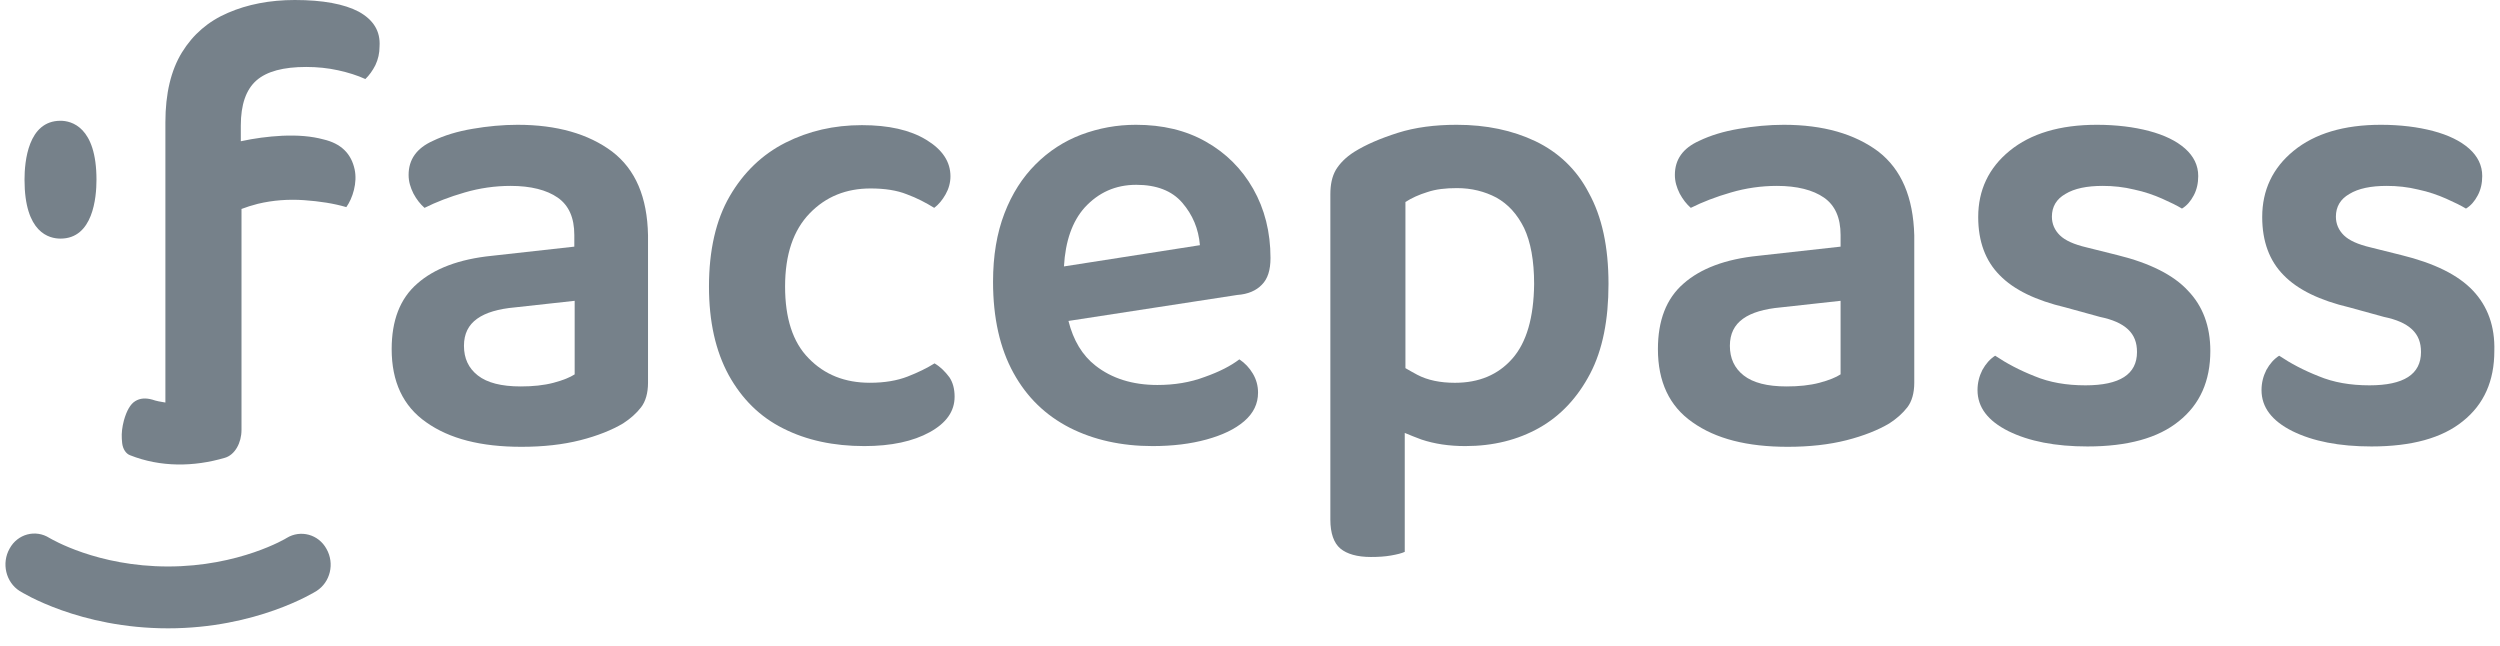
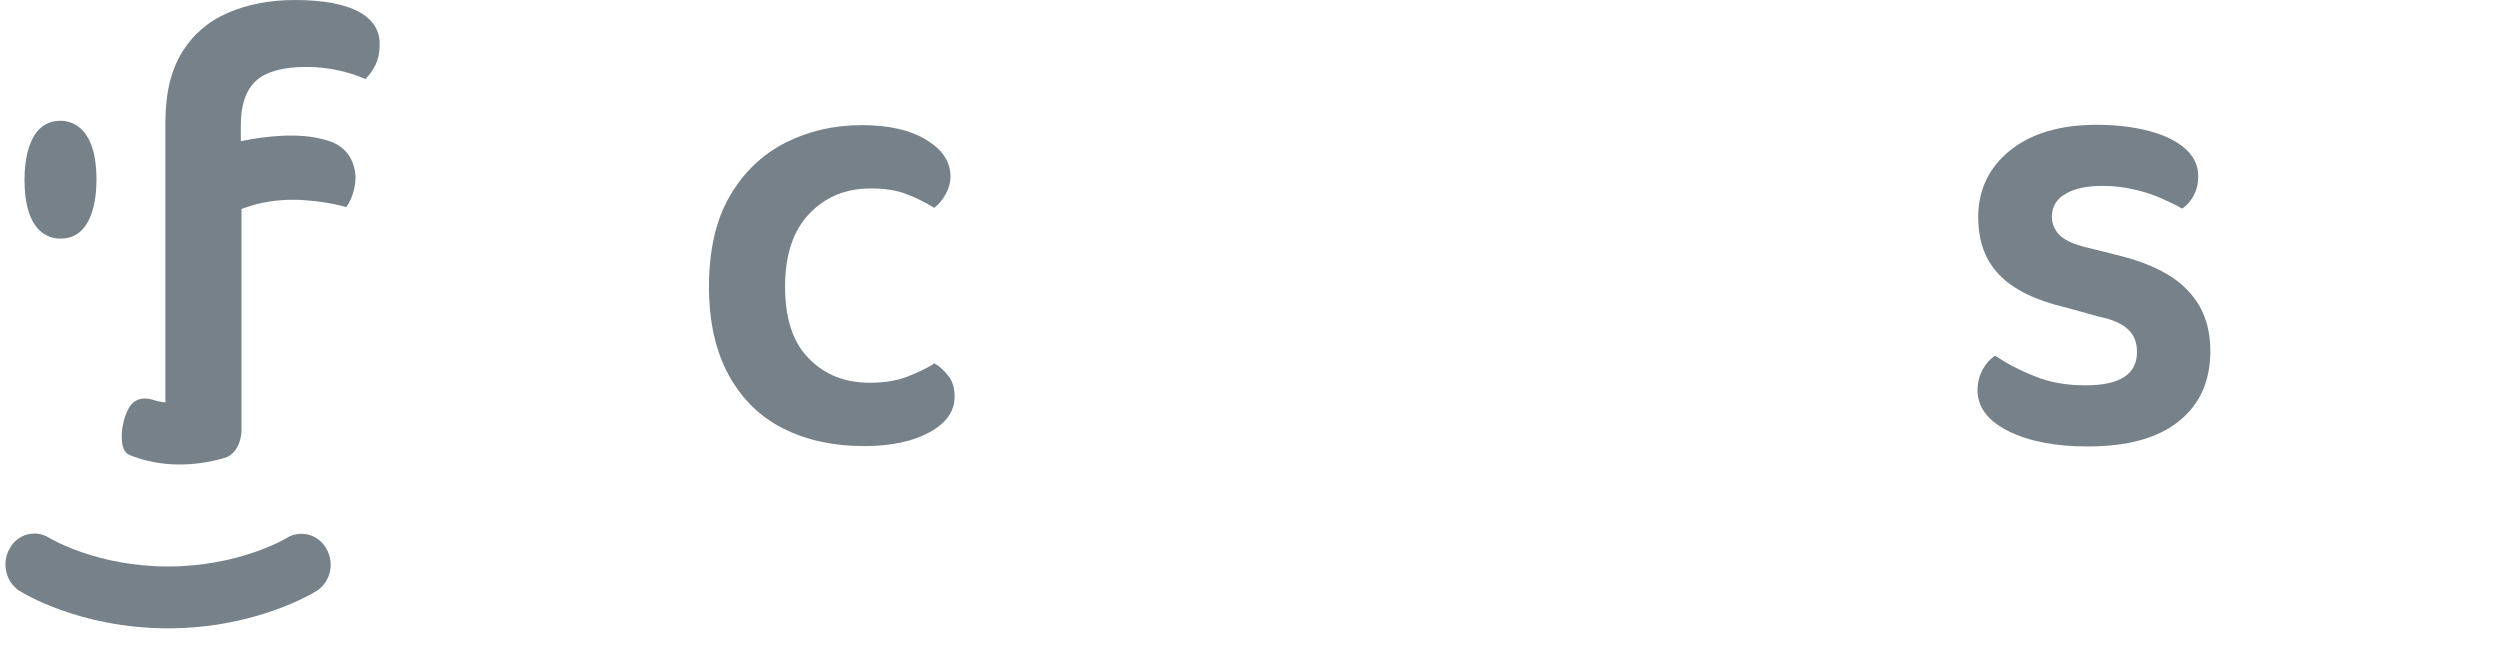
<svg xmlns="http://www.w3.org/2000/svg" width="120" height="31" viewBox="0 0 120 31" fill="none">
-   <path d="M73.704 6.78C72.592 6.253 71.347 5.99 69.918 5.99C68.872 5.99 67.926 6.113 67.096 6.376C66.265 6.64 65.568 6.938 65.003 7.29C64.588 7.553 64.306 7.852 64.123 8.15C63.94 8.467 63.857 8.853 63.857 9.327V18.338V19.41V24.943C63.857 25.593 64.023 26.067 64.339 26.331C64.654 26.594 65.153 26.735 65.8 26.735C66.149 26.735 66.465 26.717 66.763 26.665C67.062 26.612 67.278 26.559 67.428 26.489V20.78C67.677 20.885 67.942 20.991 68.225 21.096C68.856 21.307 69.553 21.412 70.334 21.412C71.679 21.412 72.858 21.114 73.887 20.534C74.917 19.954 75.73 19.076 76.328 17.934C76.926 16.793 77.208 15.352 77.208 13.631C77.208 11.839 76.893 10.399 76.262 9.257C75.681 8.133 74.8 7.307 73.704 6.78ZM72.592 17.214C71.911 17.987 70.998 18.374 69.835 18.374C69.138 18.374 68.524 18.251 68.025 17.987C67.826 17.882 67.644 17.776 67.461 17.671V9.696C67.76 9.503 68.108 9.345 68.507 9.222C68.922 9.081 69.387 9.029 69.935 9.029C70.632 9.029 71.263 9.187 71.828 9.485C72.393 9.802 72.824 10.276 73.156 10.943C73.472 11.611 73.638 12.507 73.638 13.631C73.621 15.247 73.273 16.441 72.592 17.214Z" fill="#76818A" />
-   <path d="M90.158 7.272C89.029 6.429 87.517 5.99 85.624 5.99C84.91 5.99 84.18 6.06 83.466 6.183C82.735 6.306 82.104 6.499 81.556 6.763C80.776 7.114 80.394 7.658 80.394 8.396C80.394 8.712 80.477 8.993 80.626 9.292C80.776 9.573 80.958 9.801 81.158 9.977C81.722 9.696 82.353 9.45 83.084 9.239C83.798 9.029 84.545 8.923 85.292 8.923C86.255 8.923 87.019 9.116 87.551 9.485C88.082 9.854 88.348 10.451 88.348 11.277V11.839L84.396 12.278C82.818 12.436 81.623 12.893 80.809 13.613C79.979 14.333 79.58 15.387 79.58 16.757C79.58 18.321 80.128 19.498 81.241 20.27C82.353 21.061 83.864 21.447 85.807 21.447C86.853 21.447 87.8 21.342 88.63 21.131C89.46 20.92 90.158 20.639 90.689 20.323C91.038 20.095 91.32 19.849 91.553 19.55C91.769 19.269 91.885 18.865 91.885 18.373V11.294C91.835 9.468 91.27 8.133 90.158 7.272ZM88.348 17.969C88.132 18.11 87.8 18.25 87.335 18.373C86.87 18.496 86.338 18.549 85.757 18.549C84.827 18.549 84.147 18.373 83.698 18.022C83.25 17.671 83.034 17.197 83.034 16.599C83.034 16.02 83.25 15.598 83.665 15.299C84.08 15.001 84.695 14.825 85.475 14.755L88.348 14.439V17.969Z" fill="#76818A" />
  <path d="M101.63 12.243L100.152 11.874C99.554 11.734 99.122 11.54 98.873 11.294C98.624 11.049 98.491 10.75 98.491 10.399C98.491 9.924 98.707 9.556 99.139 9.31C99.57 9.046 100.168 8.923 100.932 8.923C101.43 8.923 101.945 8.976 102.443 9.099C102.941 9.204 103.39 9.362 103.788 9.538C104.187 9.714 104.502 9.872 104.735 10.012C104.967 9.872 105.15 9.661 105.299 9.38C105.449 9.099 105.515 8.783 105.515 8.449C105.515 7.94 105.299 7.5 104.884 7.131C104.469 6.763 103.888 6.482 103.157 6.288C102.427 6.095 101.58 5.99 100.65 5.99C98.873 5.99 97.478 6.411 96.465 7.237C95.452 8.062 94.954 9.134 94.954 10.416C94.954 11.593 95.303 12.524 95.984 13.209C96.665 13.912 97.727 14.421 99.139 14.755L100.799 15.212C101.397 15.335 101.845 15.528 102.144 15.809C102.443 16.09 102.576 16.441 102.576 16.898C102.576 17.969 101.746 18.496 100.102 18.496C99.189 18.496 98.375 18.356 97.661 18.057C96.947 17.776 96.316 17.442 95.768 17.074C95.519 17.232 95.32 17.46 95.153 17.759C95.004 18.057 94.921 18.373 94.921 18.725C94.921 19.55 95.419 20.2 96.399 20.692C97.395 21.184 98.657 21.43 100.201 21.43C102.128 21.43 103.589 21.026 104.585 20.218C105.598 19.41 106.096 18.286 106.096 16.845C106.096 15.651 105.731 14.685 105.017 13.947C104.336 13.209 103.207 12.63 101.63 12.243Z" fill="#76818A" />
-   <path d="M118.699 13.947C117.985 13.192 116.839 12.63 115.261 12.243L113.783 11.874C113.186 11.734 112.754 11.54 112.505 11.294C112.256 11.049 112.123 10.75 112.123 10.399C112.123 9.924 112.339 9.556 112.771 9.31C113.202 9.046 113.8 8.923 114.564 8.923C115.062 8.923 115.577 8.976 116.075 9.099C116.573 9.204 117.022 9.362 117.42 9.538C117.819 9.714 118.134 9.872 118.367 10.012C118.599 9.872 118.782 9.661 118.931 9.38C119.081 9.099 119.147 8.783 119.147 8.449C119.147 7.94 118.931 7.5 118.516 7.131C118.101 6.763 117.52 6.482 116.789 6.288C116.058 6.095 115.212 5.99 114.282 5.99C112.505 5.99 111.11 6.411 110.097 7.237C109.084 8.062 108.586 9.134 108.586 10.416C108.586 11.593 108.935 12.524 109.615 13.209C110.296 13.912 111.359 14.421 112.771 14.755L114.431 15.212C115.029 15.335 115.477 15.528 115.776 15.809C116.075 16.09 116.208 16.441 116.208 16.898C116.208 17.969 115.378 18.496 113.734 18.496C112.82 18.496 112.007 18.356 111.293 18.057C110.579 17.776 109.948 17.442 109.4 17.074C109.151 17.232 108.951 17.46 108.785 17.759C108.636 18.057 108.553 18.373 108.553 18.725C108.553 19.55 109.051 20.2 110.031 20.692C111.027 21.184 112.289 21.43 113.833 21.43C115.76 21.43 117.221 21.026 118.217 20.218C119.23 19.41 119.728 18.286 119.728 16.845C119.761 15.668 119.413 14.702 118.699 13.947Z" fill="#76818A" />
-   <path d="M29.378 7.272C28.248 6.429 26.737 5.99 24.844 5.99C24.13 5.99 23.4 6.06 22.686 6.183C21.955 6.306 21.324 6.499 20.776 6.763C19.995 7.114 19.613 7.659 19.613 8.396C19.613 8.712 19.697 8.993 19.846 9.292C19.995 9.573 20.178 9.802 20.377 9.977C20.942 9.696 21.573 9.45 22.304 9.239C23.018 9.029 23.765 8.923 24.512 8.923C25.475 8.923 26.239 9.116 26.77 9.485C27.302 9.854 27.567 10.451 27.567 11.277V11.839L23.615 12.278C22.038 12.436 20.842 12.893 20.029 13.613C19.198 14.333 18.8 15.387 18.8 16.757C18.8 18.321 19.348 19.498 20.46 20.27C21.573 21.061 23.084 21.447 25.027 21.447C26.073 21.447 27.02 21.342 27.85 21.131C28.68 20.921 29.378 20.639 29.909 20.323C30.258 20.095 30.54 19.849 30.772 19.55C30.988 19.269 31.105 18.865 31.105 18.373V11.295C31.071 9.468 30.507 8.133 29.378 7.272ZM27.584 17.97C27.368 18.11 27.036 18.25 26.571 18.373C26.106 18.496 25.575 18.549 24.994 18.549C24.064 18.549 23.383 18.373 22.935 18.022C22.486 17.671 22.27 17.197 22.27 16.599C22.27 16.02 22.486 15.598 22.901 15.3C23.317 15.001 23.931 14.825 24.711 14.755L27.584 14.439V17.97Z" fill="#76818A" />
  <path d="M44.858 17.442C44.493 17.671 44.061 17.881 43.563 18.075C43.065 18.268 42.467 18.373 41.753 18.373C40.557 18.373 39.578 17.987 38.814 17.197C38.05 16.424 37.684 15.264 37.684 13.754C37.684 12.208 38.083 11.049 38.864 10.241C39.644 9.433 40.624 9.046 41.786 9.046C42.467 9.046 43.048 9.134 43.53 9.327C44.011 9.503 44.443 9.731 44.842 9.977C45.057 9.819 45.24 9.591 45.389 9.327C45.539 9.064 45.622 8.765 45.622 8.466C45.622 7.764 45.24 7.184 44.459 6.71C43.679 6.236 42.65 6.007 41.371 6.007C40.026 6.007 38.814 6.288 37.701 6.85C36.589 7.413 35.692 8.273 35.028 9.415C34.363 10.557 34.031 12.015 34.031 13.754C34.031 15.44 34.347 16.845 34.978 18.005C35.609 19.146 36.472 20.007 37.601 20.569C38.714 21.131 40.009 21.412 41.487 21.412C42.782 21.412 43.828 21.184 44.626 20.745C45.423 20.306 45.821 19.744 45.821 19.041C45.821 18.672 45.738 18.356 45.572 18.11C45.373 17.846 45.157 17.618 44.858 17.442Z" fill="#76818A" />
-   <path d="M60.569 13.666C60.851 13.385 60.984 12.963 60.984 12.384C60.984 11.136 60.701 10.03 60.153 9.064C59.605 8.098 58.842 7.342 57.878 6.798C56.915 6.253 55.803 5.99 54.524 5.99C53.611 5.99 52.747 6.148 51.9 6.464C51.07 6.78 50.34 7.255 49.709 7.887C49.078 8.519 48.579 9.292 48.214 10.241C47.849 11.189 47.666 12.278 47.666 13.525C47.666 15.264 47.998 16.722 48.646 17.899C49.293 19.076 50.19 19.937 51.352 20.534C52.498 21.114 53.827 21.412 55.321 21.412C56.284 21.412 57.148 21.307 57.912 21.096C58.675 20.885 59.273 20.604 59.722 20.218C60.17 19.831 60.386 19.375 60.386 18.848C60.386 18.514 60.303 18.215 60.137 17.934C59.971 17.653 59.755 17.425 59.489 17.249C59.074 17.565 58.526 17.846 57.829 18.092C57.131 18.356 56.367 18.479 55.554 18.479C54.358 18.479 53.362 18.163 52.581 17.548C51.95 17.056 51.519 16.336 51.286 15.405L59.389 14.158C59.904 14.123 60.303 13.947 60.569 13.666ZM51.07 12.788C51.137 11.576 51.469 10.627 52.066 9.96C52.731 9.239 53.544 8.871 54.541 8.871C55.504 8.871 56.251 9.152 56.749 9.731C57.247 10.311 57.53 10.978 57.596 11.769L51.07 12.788Z" fill="#76818A" />
  <path d="M2.904 11.453C4.465 11.453 4.631 9.485 4.631 8.625C4.631 6.078 3.418 5.797 2.904 5.797C1.343 5.797 1.177 7.764 1.177 8.625C1.177 11.189 2.372 11.453 2.904 11.453Z" fill="#76818A" />
  <path d="M17.222 0.562C16.524 0.193 15.495 0 14.15 0C12.954 0 11.875 0.211 10.945 0.615C9.998 1.019 9.268 1.651 8.736 2.512C8.205 3.373 7.939 4.497 7.939 5.867V8.8V10.276V19.322C7.723 19.287 7.507 19.252 7.308 19.181C6.993 19.094 6.727 19.111 6.495 19.252C6.262 19.392 6.079 19.709 5.947 20.183C5.864 20.499 5.83 20.78 5.847 21.061C5.847 21.131 5.864 21.201 5.864 21.272C5.897 21.553 6.046 21.781 6.245 21.852C7.707 22.431 9.301 22.414 10.795 21.974C11.277 21.834 11.592 21.254 11.592 20.639V10.03C11.825 9.942 12.091 9.854 12.373 9.784C13.104 9.608 13.851 9.556 14.598 9.608C15.345 9.661 16.026 9.766 16.624 9.942C16.773 9.731 16.906 9.45 16.989 9.116C17.072 8.783 17.089 8.449 17.023 8.133C16.856 7.36 16.358 6.886 15.528 6.692C14.947 6.534 14.283 6.482 13.535 6.517C12.854 6.552 12.207 6.64 11.559 6.78V6.025C11.559 5.024 11.808 4.304 12.306 3.864C12.805 3.425 13.602 3.214 14.698 3.214C15.229 3.214 15.744 3.267 16.225 3.373C16.707 3.478 17.155 3.619 17.537 3.794C17.72 3.619 17.886 3.39 18.019 3.127C18.152 2.846 18.218 2.547 18.218 2.231C18.268 1.493 17.919 0.949 17.222 0.562Z" fill="#76818A" />
  <path d="M13.763 25.821C13.746 25.839 11.488 27.191 8.067 27.191C4.663 27.191 2.471 25.874 2.371 25.821C1.707 25.4 0.844 25.628 0.462 26.331C0.063 27.033 0.279 27.947 0.943 28.368C1.059 28.439 3.816 30.16 8.067 30.16C12.301 30.16 15.075 28.439 15.191 28.368C15.855 27.947 16.071 27.051 15.672 26.348C15.29 25.646 14.427 25.417 13.763 25.821Z" fill="#76818A" />
</svg>